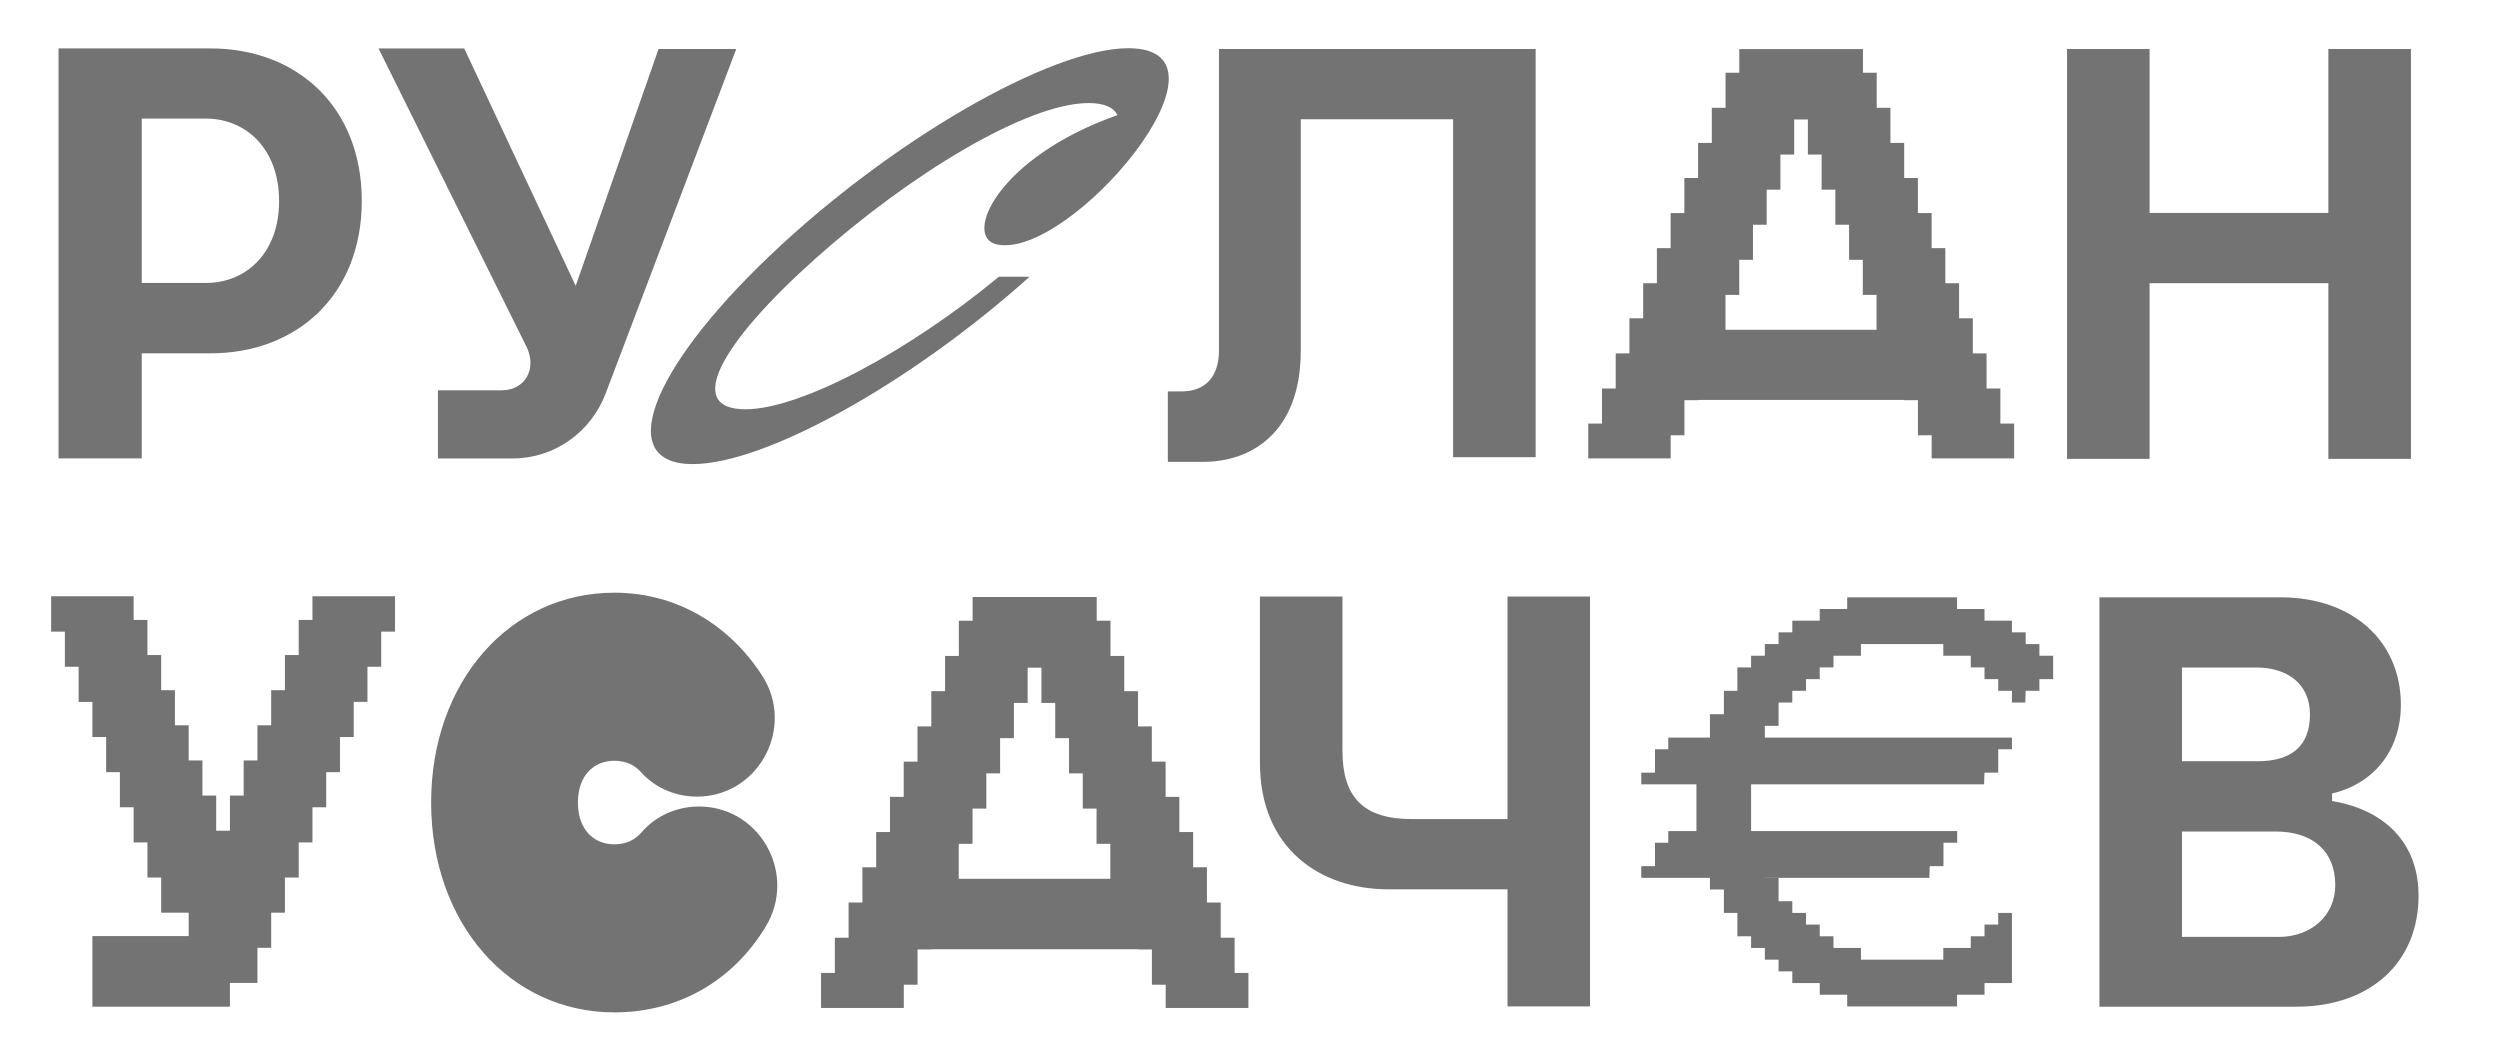
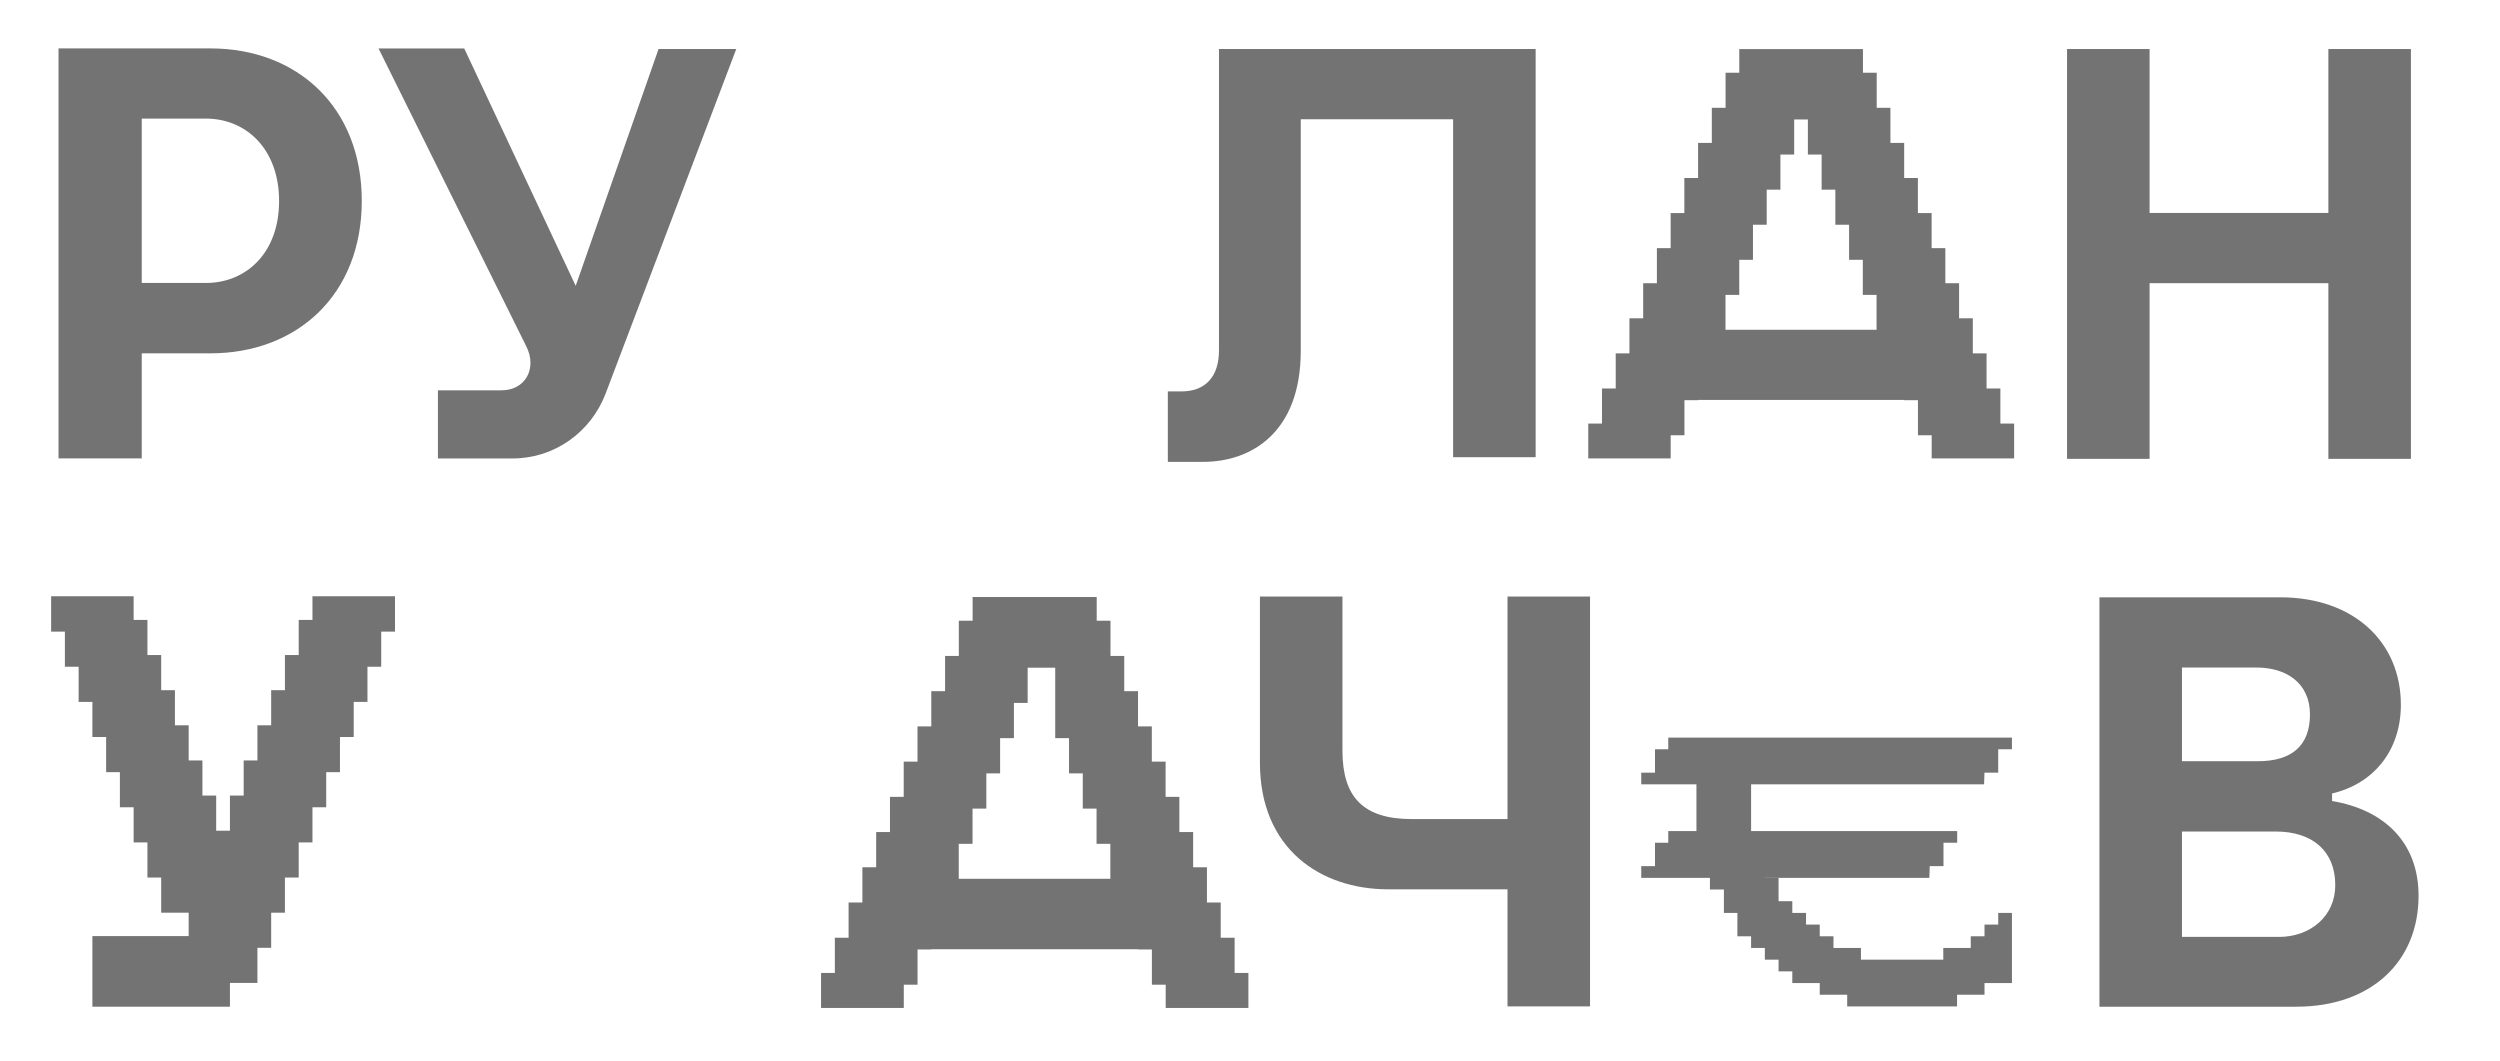
<svg xmlns="http://www.w3.org/2000/svg" width="66" height="28" viewBox="0 0 66 28" fill="none">
  <path d="M39.798 21.623H37.266C35.983 21.623 35.441 21.037 35.441 19.819V15.749H33.262V20.134C33.262 22.416 34.868 23.478 36.649 23.478H39.798V26.569H41.977V15.749H39.798V21.623Z" fill="#737373" />
  <path d="M61.567 21.147V20.948C62.683 20.685 63.383 19.796 63.383 18.606C63.383 16.941 62.13 15.769 60.199 15.769H55.425V26.577H60.621C62.613 26.577 63.85 25.374 63.85 23.648C63.85 22.233 62.935 21.376 61.567 21.147ZM57.604 17.623H59.575C60.372 17.623 60.983 18.044 60.983 18.86C60.983 19.676 60.514 20.096 59.608 20.096H57.604V17.623ZM60.159 24.734H57.604V21.952H60.076C61.055 21.952 61.651 22.471 61.651 23.369C61.651 24.187 60.995 24.735 60.159 24.735V24.734Z" fill="#737373" />
  <path d="M61.469 5.622H56.749V1.294H54.57V12.114H56.749V7.476H61.469V12.114H63.648V1.294H61.469V5.622Z" fill="#737373" />
  <path d="M32.181 9.252C32.181 9.934 31.83 10.333 31.195 10.333H30.831V12.193H31.767C33.021 12.193 34.34 11.431 34.34 9.26V3.148H38.362V12.07H40.541V1.293H32.181V9.252H32.181Z" fill="#737373" />
  <path d="M15.199 7.547L12.256 1.279H9.993L13.898 9.151C14.183 9.725 13.872 10.304 13.242 10.304H11.561V12.103H13.538C14.624 12.103 15.598 11.421 15.99 10.386L19.437 1.294H17.386L15.198 7.547H15.199Z" fill="#737373" />
  <path d="M5.554 1.278H1.545V12.102H3.742V9.328H5.554C7.848 9.328 9.551 7.779 9.551 5.303C9.551 2.826 7.848 1.278 5.554 1.278ZM5.437 7.47H3.742V3.131H5.437C6.493 3.131 7.368 3.93 7.368 5.307C7.368 6.684 6.493 7.47 5.437 7.47Z" fill="#737373" />
  <path d="M52.807 10.256H52.445V9.329H52.082V8.403H51.72V7.477H51.357V6.551H50.995V5.625H50.632V4.699H50.27V3.773H49.907V2.846H49.545V1.92H49.182V1.296H45.917V1.92H45.555V2.846H45.192V3.773H44.83V4.699H44.467V5.625H44.105V6.551H43.742V7.477H43.38V8.403H43.017V9.329H42.655V10.256H42.292V11.182H41.93V12.102H44.106V11.491H44.469V10.565H44.831V10.558H50.272V10.565H50.634V11.491H50.996V12.102H53.173V11.182H52.81V10.256H52.807ZM49.543 8.706H45.553V7.785H45.916V6.859H46.278V5.933H46.641V5.007H47.003V4.08H47.366V3.154H47.728V4.08H48.091V5.007H48.453V5.933H48.816V6.859H49.178V7.785H49.541V8.706H49.543Z" fill="#737373" />
-   <path d="M32.59 24.756H32.227V23.826H31.863V22.896H31.499V21.966H31.135V21.037H30.772V20.107H30.408V19.177H30.044V18.247H29.68V17.317H29.317V16.387H28.953V15.761H25.677V16.387H25.313V17.317H24.95V18.247H24.586V19.177H24.222V20.107H23.858V21.037H23.495V21.966H23.131V22.896H22.767V23.826H22.403V24.756H22.04V25.686H21.676V26.61H23.86V25.996H24.223V25.066H24.587V25.06H30.047V25.066H30.41V25.996H30.774V26.61H32.958V25.686H32.594V24.756H32.59ZM29.315 23.2H25.311V22.277H25.675V21.347H26.039V20.417H26.403V19.487H26.767V18.557H27.13V17.627H27.494V18.557H27.858V19.487H28.222V20.417H28.585V21.347H28.949V22.277H29.313V23.2H29.315Z" fill="#737373" />
+   <path d="M32.59 24.756H32.227V23.826H31.863V22.896H31.499V21.966H31.135V21.037H30.772V20.107H30.408V19.177H30.044V18.247H29.68V17.317H29.317V16.387H28.953V15.761H25.677V16.387H25.313V17.317H24.95V18.247H24.586V19.177H24.222V20.107H23.858V21.037H23.495V21.966H23.131V22.896H22.767V23.826H22.403V24.756H22.04V25.686H21.676V26.61H23.86V25.996H24.223V25.066H24.587V25.06H30.047V25.066H30.41V25.996H30.774V26.61H32.958V25.686H32.594V24.756H32.59ZM29.315 23.2H25.311V22.277H25.675V21.347H26.039V20.417H26.403V19.487H26.767V18.557H27.13V17.627H27.494H27.858V19.487H28.222V20.417H28.585V21.347H28.949V22.277H29.313V23.2H29.315Z" fill="#737373" />
  <path d="M10.428 15.741H8.249V16.366H7.886V17.293H7.522V18.221H7.159V19.148H6.796V20.076H6.433V21.003H6.07V21.931H5.707V21.003H5.344V20.076H4.981V19.148H4.618V18.221H4.255V17.293H3.892V16.366H3.528V15.741H1.35V16.675H1.713V17.602H2.076V18.53H2.439V19.457H2.802V20.385H3.165V21.312H3.528V22.24H3.892V23.167H4.255V24.095H4.981V24.713H4.618H2.439V26.577H6.07V25.949H6.796V25.022H7.159V24.095H7.522V23.167H7.886V22.24H8.249V21.312H8.612V20.385H8.975V19.457H9.338V18.53H9.701V17.602H10.064V16.675H10.428V15.741Z" fill="#737373" />
  <path d="M52.38 20.706H43.329V20.398H43.692V19.781H44.042V19.472H53.115V19.781H52.753V20.398H52.39L52.38 20.706Z" fill="#737373" />
  <path d="M50.935 23.175H43.329V22.866H43.692V22.249H44.042V21.941H51.67V22.249H51.308V22.866H50.945L50.935 23.175Z" fill="#737373" />
  <path d="M46.229 20.362H44.786V22.141H46.229V20.362Z" fill="#737373" />
-   <path d="M53.84 17.312V17.003H53.478V16.694H53.115V16.386H52.391V16.077H51.666V15.769H48.766V16.077H48.041V16.386H47.317V16.694H46.954V17.003H46.592V17.312H46.229V17.62H45.867V18.237H45.511V18.854H45.142V19.78H46.592V19.163H46.954V18.546H47.317V18.237H47.679V17.929H48.041V17.62H48.404V17.312H49.129V17.003H51.303V17.312H52.028V17.62H52.391V17.929H52.753V18.237H53.115V18.546H53.469L53.478 18.237H53.84V17.929H54.203V17.312H53.84Z" fill="#737373" />
  <path d="M53.115 25.644V24.101H52.753V24.409H52.391V24.718H52.028V25.026H51.303V25.335H49.129V25.026H48.404V24.718H48.041V24.409H47.679V24.101H47.317V23.792H46.954V23.175H46.592V22.558H45.142V23.483H45.511V24.101H45.867V24.718H46.229V25.026H46.592V25.335H46.954V25.644H47.317V25.953H48.041V26.261H48.766V26.57H51.666V26.261H52.391V25.953H53.115V25.644Z" fill="#737373" />
-   <path d="M29.789 1.273C27.73 1.273 23.486 3.731 20.31 6.763C17.133 9.794 16.228 12.252 18.288 12.252C20.223 12.252 24.087 10.082 27.182 7.305H26.372C24.008 9.26 21.151 10.805 19.678 10.805C18.055 10.805 19.027 9.057 21.529 6.825C24.031 4.593 27.117 2.721 28.739 2.721C29.152 2.721 29.399 2.834 29.5 3.039C26.321 4.16 25.414 6.263 26.319 6.454C28.246 6.861 32.955 1.273 29.789 1.273Z" fill="#737373" />
-   <path d="M18.55 21.294C17.936 21.266 17.332 21.509 16.93 21.981C16.757 22.184 16.507 22.29 16.221 22.29C15.672 22.29 15.257 21.898 15.257 21.187C15.257 20.476 15.672 20.084 16.221 20.084C16.501 20.084 16.746 20.187 16.919 20.381C17.316 20.829 17.902 21.055 18.496 21.029C20.07 20.956 20.984 19.176 20.123 17.839C19.256 16.494 17.858 15.647 16.221 15.647C13.463 15.647 11.382 17.99 11.382 21.187C11.382 24.384 13.463 26.727 16.221 26.727C17.922 26.727 19.365 25.879 20.221 24.452C21.031 23.102 20.108 21.365 18.55 21.294Z" fill="#737373" />
</svg>